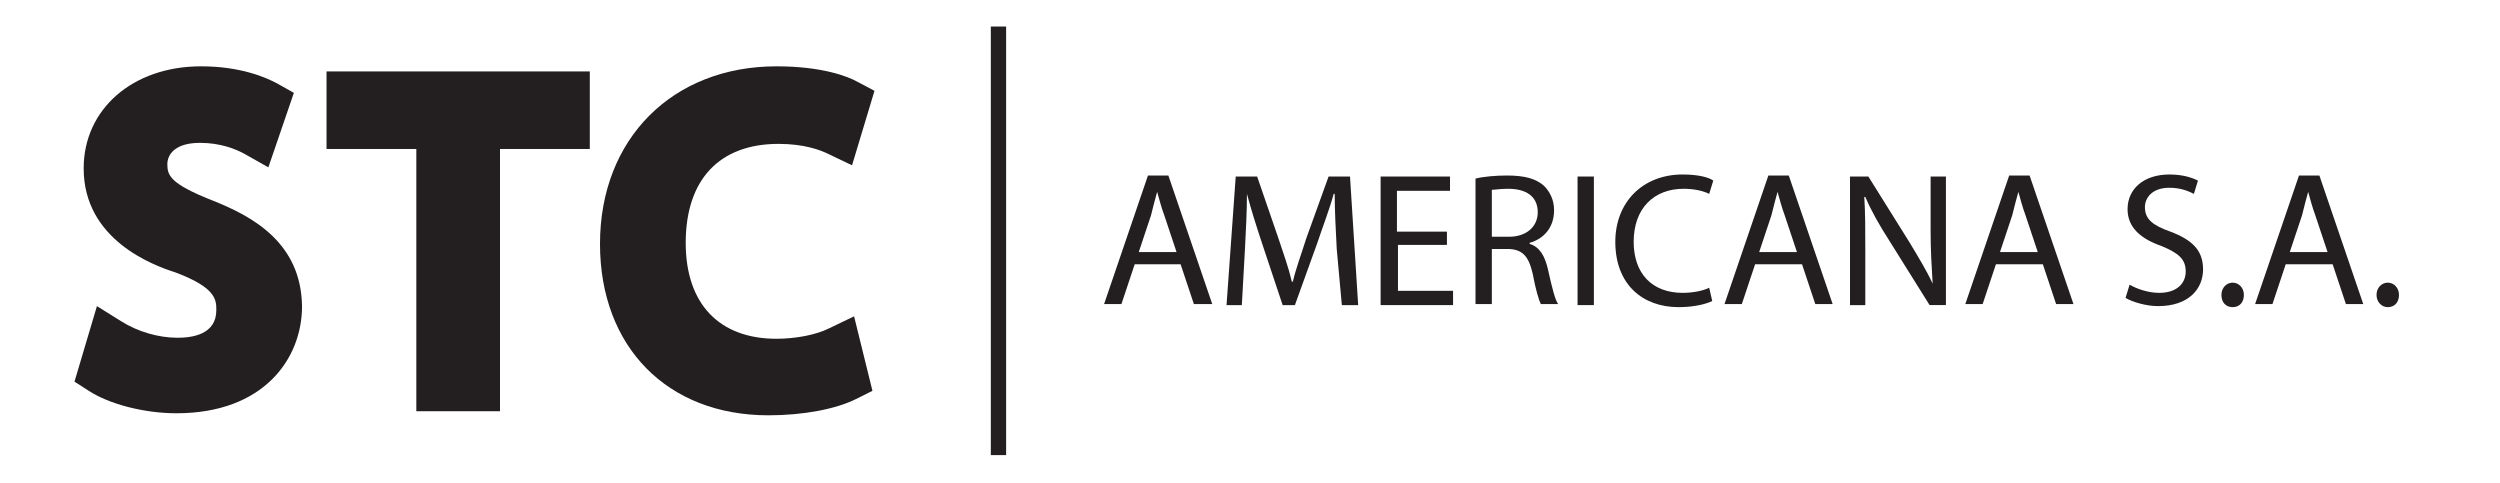
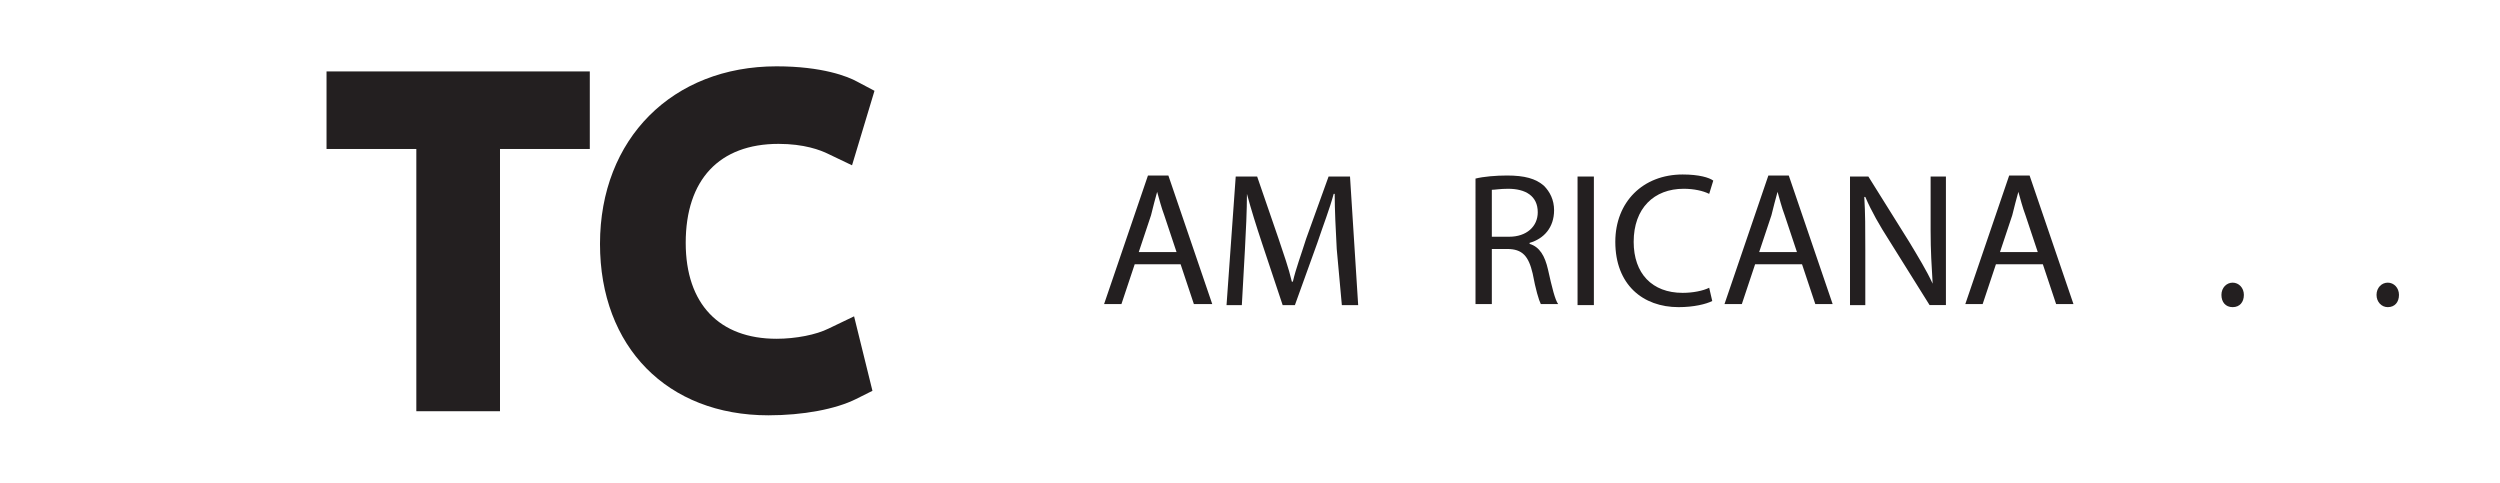
<svg xmlns="http://www.w3.org/2000/svg" version="1.1" id="Layer_1" x="0px" y="0px" viewBox="0 0 245 47.3" style="enable-background:new 0 0 245 47.3;" xml:space="preserve">
  <style type="text/css"> .st0{fill:#231F20;} </style>
  <g>
    <g>
-       <path class="st0" d="M20.7,19.6c-4-1.6-4.3-2.4-4.3-3.5c0-1,0.8-2.1,3.2-2.1c2,0,3.5,0.6,4.4,1.1l2.3,1.3l2.5-7.3l-1.6-0.9 c-1.1-0.6-3.6-1.7-7.5-1.7c-6.7,0-11.5,4.2-11.5,10c0,7,6.8,9.5,9,10.2c4,1.5,4,2.7,4,3.7c0,2.4-2.4,2.7-3.8,2.7 c-1.9,0-3.9-0.6-5.5-1.6l-2.4-1.5l-2.2,7.4l1.4,0.9c2,1.3,5.4,2.2,8.6,2.2c8.5,0,12.3-5.3,12.3-10.5 C29.5,23.8,24.8,21.2,20.7,19.6z" />
      <polygon class="st0" points="32,14.6 40.8,14.6 40.8,40.3 49,40.3 49,14.6 57.8,14.6 57.8,7 32,7 " />
      <path class="st0" d="M81.2,32.2c-1.2,0.6-3.2,1-5.1,1c-5.6,0-8.9-3.4-8.9-9.4c0-6.2,3.3-9.7,9.1-9.7c2.5,0,4.1,0.6,4.9,1l2.3,1.1 l2.2-7.3L84,8c-0.9-0.5-3.4-1.5-7.9-1.5c-10.2,0-17.3,7.1-17.3,17.4c0,10.1,6.6,16.8,16.5,16.8c3.4,0,6.6-0.6,8.6-1.6l1.6-0.8 L83.7,31L81.2,32.2z" />
    </g>
-     <rect x="97.1" y="2.6" class="st0" width="1.5" height="42" />
    <g>
      <path class="st0" d="M111.2,25.9l-1.3,3.9h-1.7l4.3-12.6h2l4.3,12.6H117l-1.3-3.9H111.2z M115.3,24.7l-1.2-3.6 c-0.3-0.8-0.5-1.6-0.7-2.3h0c-0.2,0.7-0.4,1.5-0.6,2.3l-1.2,3.6H115.3z" />
      <path class="st0" d="M131,24.4c-0.1-1.8-0.2-3.9-0.2-5.4h-0.1c-0.4,1.5-1,3-1.6,4.8l-2.2,6.1h-1.2l-2-6c-0.6-1.8-1.1-3.4-1.5-4.9 h0c0,1.6-0.1,3.7-0.2,5.5l-0.3,5.4h-1.5l0.9-12.6h2.1l2.1,6.1c0.5,1.5,1,2.9,1.3,4.2h0.1c0.3-1.3,0.8-2.6,1.3-4.2l2.2-6.1h2.1 l0.8,12.6h-1.6L131,24.4z" />
-       <path class="st0" d="M141.9,24h-4.9v4.5h5.4v1.4h-7.1V17.3h6.8v1.4h-5.2v4h4.9V24z" />
      <path class="st0" d="M144.6,17.5c0.8-0.2,2-0.3,3.1-0.3c1.7,0,2.8,0.3,3.6,1c0.6,0.6,1,1.4,1,2.4c0,1.7-1,2.8-2.4,3.2v0.1 c1,0.3,1.5,1.2,1.8,2.5c0.4,1.8,0.7,3,1,3.4h-1.7c-0.2-0.4-0.5-1.4-0.8-3c-0.4-1.7-1-2.4-2.5-2.4h-1.5v5.4h-1.6V17.5z M146.2,23.2 h1.7c1.7,0,2.8-1,2.8-2.4c0-1.6-1.2-2.3-2.9-2.3c-0.8,0-1.3,0.1-1.6,0.1V23.2z" />
      <path class="st0" d="M156.2,17.3v12.6h-1.6V17.3H156.2z" />
      <path class="st0" d="M167.8,29.5c-0.6,0.3-1.8,0.6-3.3,0.6c-3.5,0-6.2-2.2-6.2-6.4c0-3.9,2.7-6.6,6.6-6.6c1.6,0,2.6,0.3,3,0.6 l-0.4,1.3c-0.6-0.3-1.5-0.5-2.5-0.5c-2.9,0-4.9,1.9-4.9,5.2c0,3.1,1.8,5,4.8,5c1,0,2-0.2,2.6-0.5L167.8,29.5z" />
      <path class="st0" d="M172,25.9l-1.3,3.9H169l4.3-12.6h2l4.3,12.6h-1.7l-1.3-3.9H172z M176.1,24.7l-1.2-3.6 c-0.3-0.8-0.5-1.6-0.7-2.3h0c-0.2,0.7-0.4,1.5-0.6,2.3l-1.2,3.6H176.1z" />
      <path class="st0" d="M181.3,29.9V17.3h1.8l4,6.4c0.9,1.5,1.7,2.8,2.3,4.1l0,0c-0.1-1.7-0.2-3.2-0.2-5.2v-5.3h1.5v12.6h-1.6l-4-6.4 c-0.9-1.4-1.7-2.8-2.3-4.2l-0.1,0c0.1,1.6,0.1,3.1,0.1,5.2v5.4H181.3z" />
      <path class="st0" d="M195.6,25.9l-1.3,3.9h-1.7l4.3-12.6h2l4.3,12.6h-1.7l-1.3-3.9H195.6z M199.7,24.7l-1.2-3.6 c-0.3-0.8-0.5-1.6-0.7-2.3h0c-0.2,0.7-0.4,1.5-0.6,2.3l-1.2,3.6H199.7z" />
-       <path class="st0" d="M208.7,27.9c0.7,0.4,1.8,0.8,2.9,0.8c1.7,0,2.6-0.9,2.6-2.1c0-1.2-0.7-1.8-2.4-2.5c-2-0.7-3.3-1.8-3.3-3.6 c0-2,1.6-3.4,4.1-3.4c1.3,0,2.2,0.3,2.8,0.6l-0.4,1.3c-0.4-0.2-1.2-0.6-2.4-0.6c-1.7,0-2.4,1-2.4,1.9c0,1.2,0.8,1.8,2.5,2.4 c2.1,0.8,3.2,1.8,3.2,3.7c0,1.9-1.4,3.6-4.4,3.6c-1.2,0-2.5-0.4-3.2-0.8L208.7,27.9z" />
      <path class="st0" d="M217.7,28.9c0-0.7,0.5-1.2,1.1-1.2s1.1,0.5,1.1,1.2c0,0.7-0.4,1.2-1.1,1.2C218.1,30.1,217.7,29.6,217.7,28.9z " />
-       <path class="st0" d="M224,25.9l-1.3,3.9H221l4.3-12.6h2l4.3,12.6h-1.7l-1.3-3.9H224z M228.1,24.7l-1.2-3.6 c-0.3-0.8-0.5-1.6-0.7-2.3h0c-0.2,0.7-0.4,1.5-0.6,2.3l-1.2,3.6H228.1z" />
      <path class="st0" d="M232.9,28.9c0-0.7,0.5-1.2,1.1-1.2s1.1,0.5,1.1,1.2c0,0.7-0.4,1.2-1.1,1.2C233.4,30.1,232.9,29.6,232.9,28.9z " />
    </g>
  </g>
</svg>